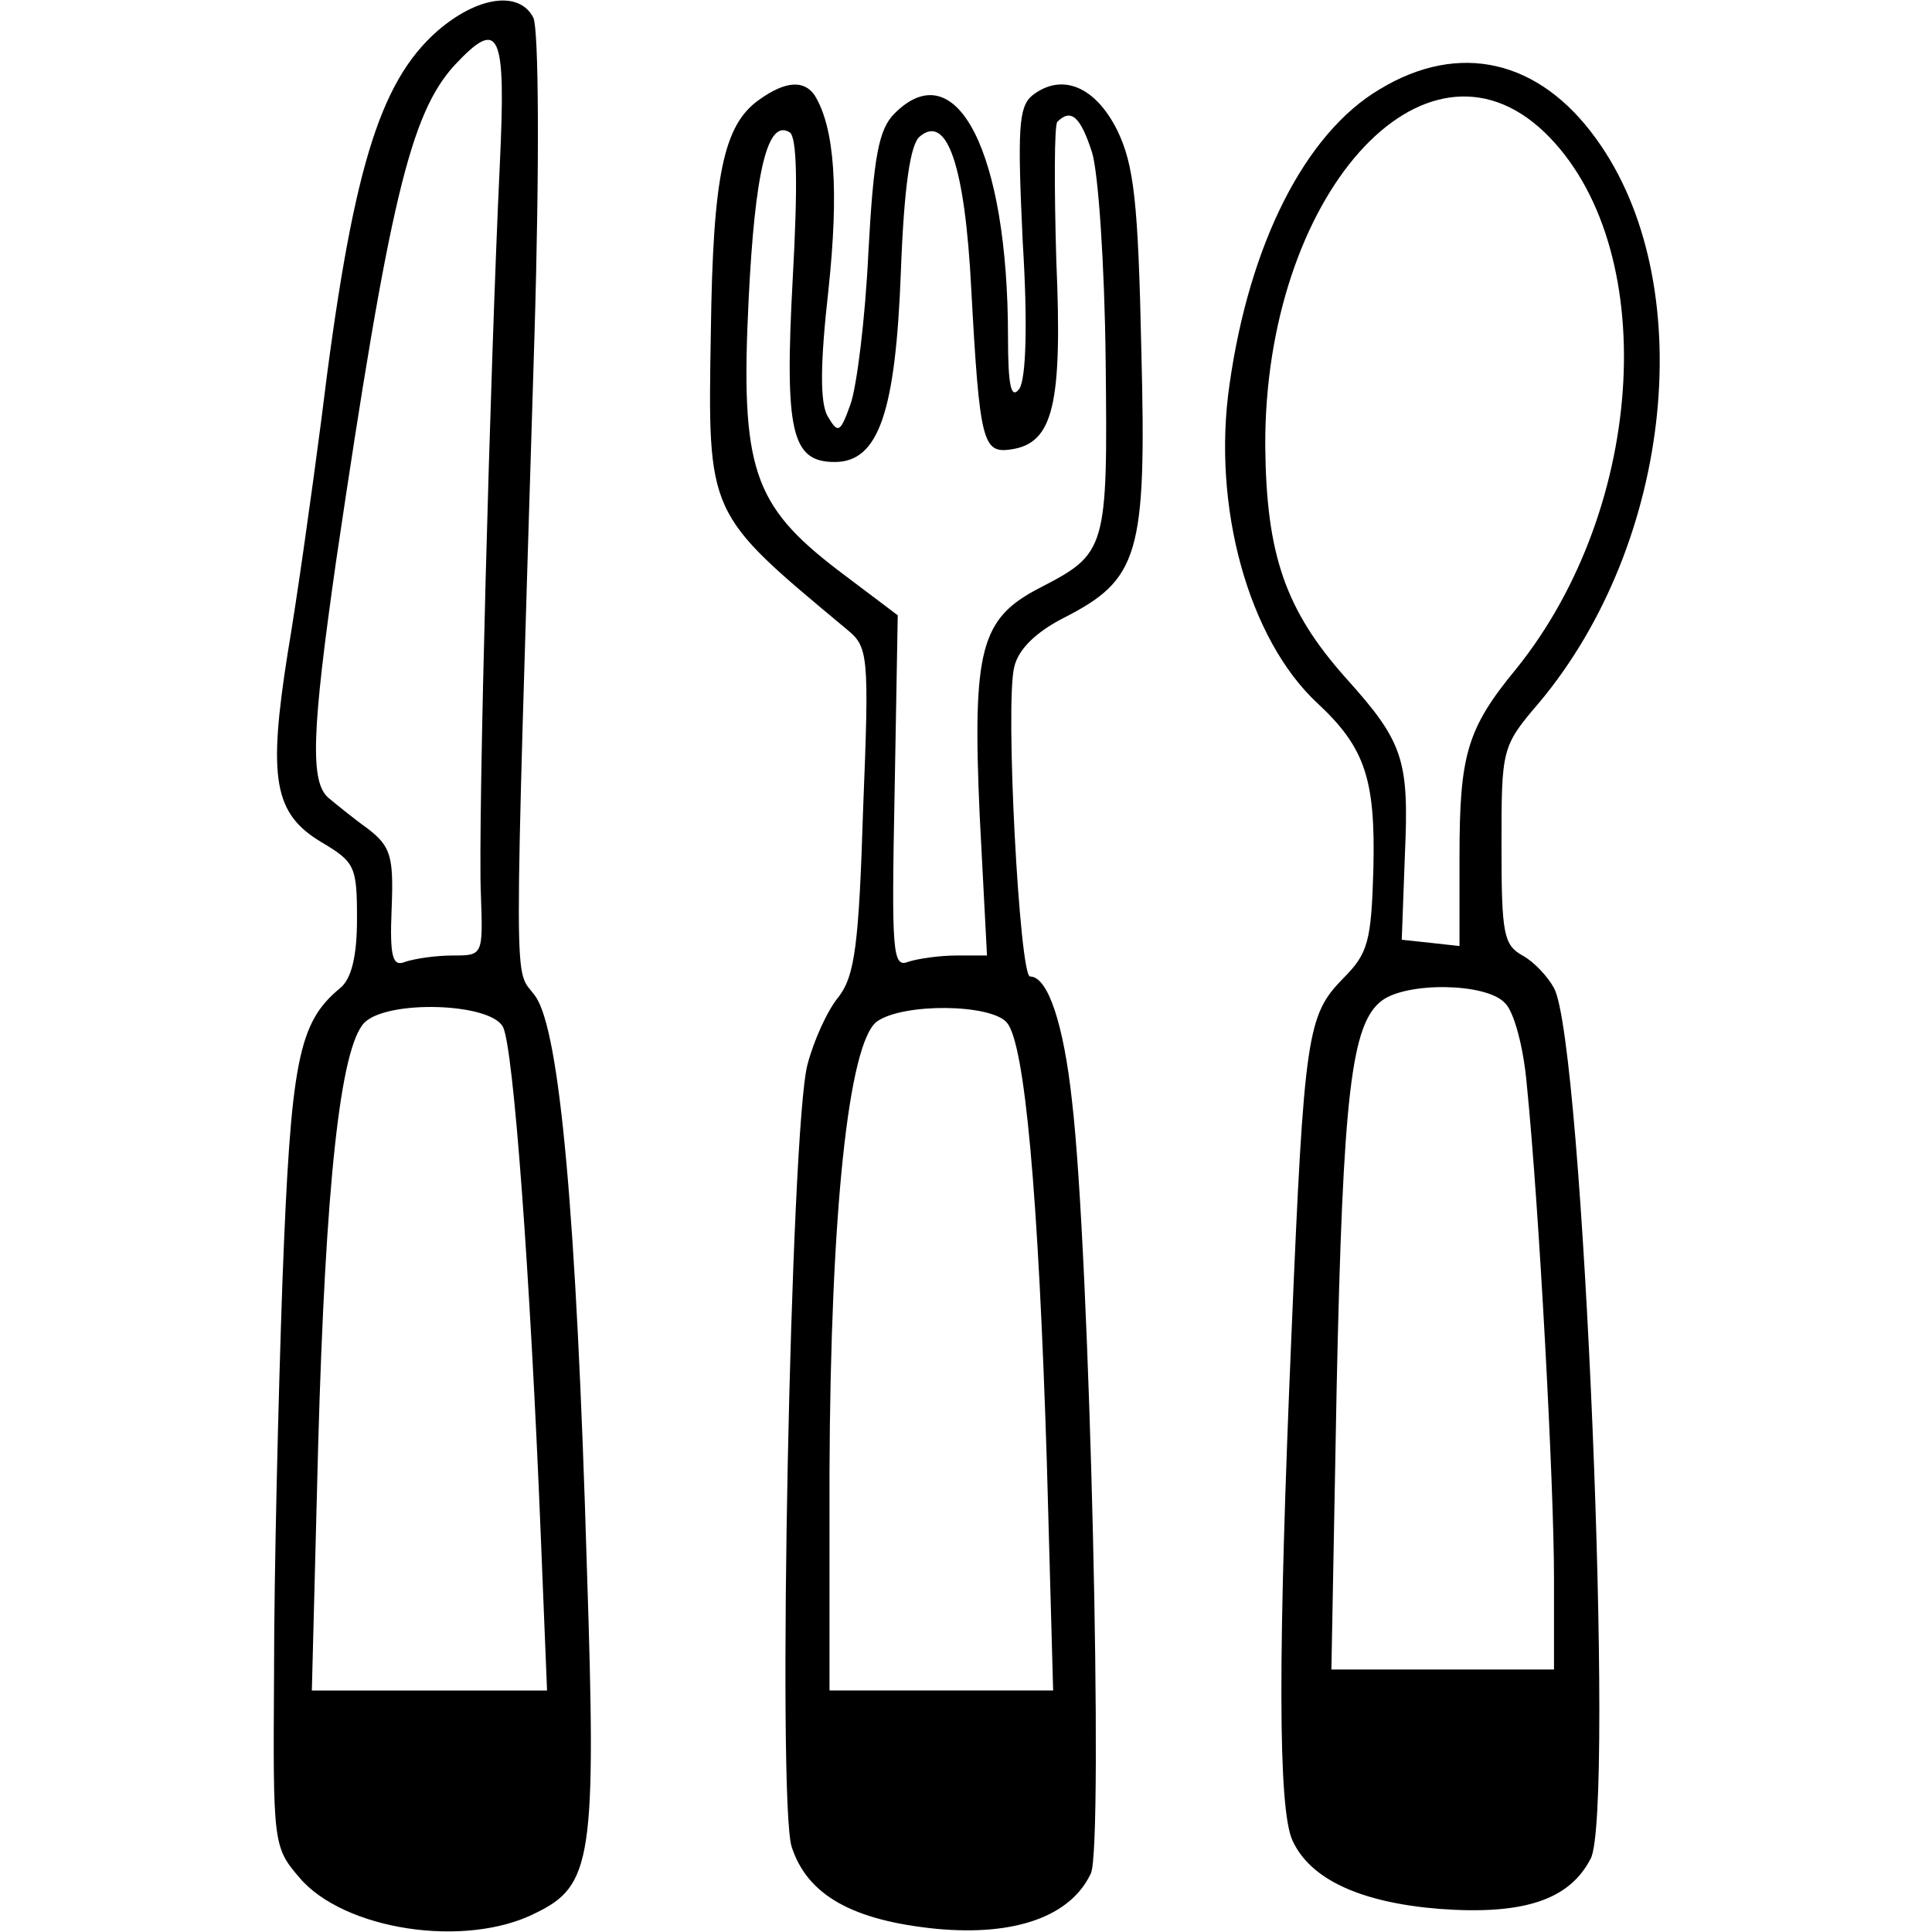
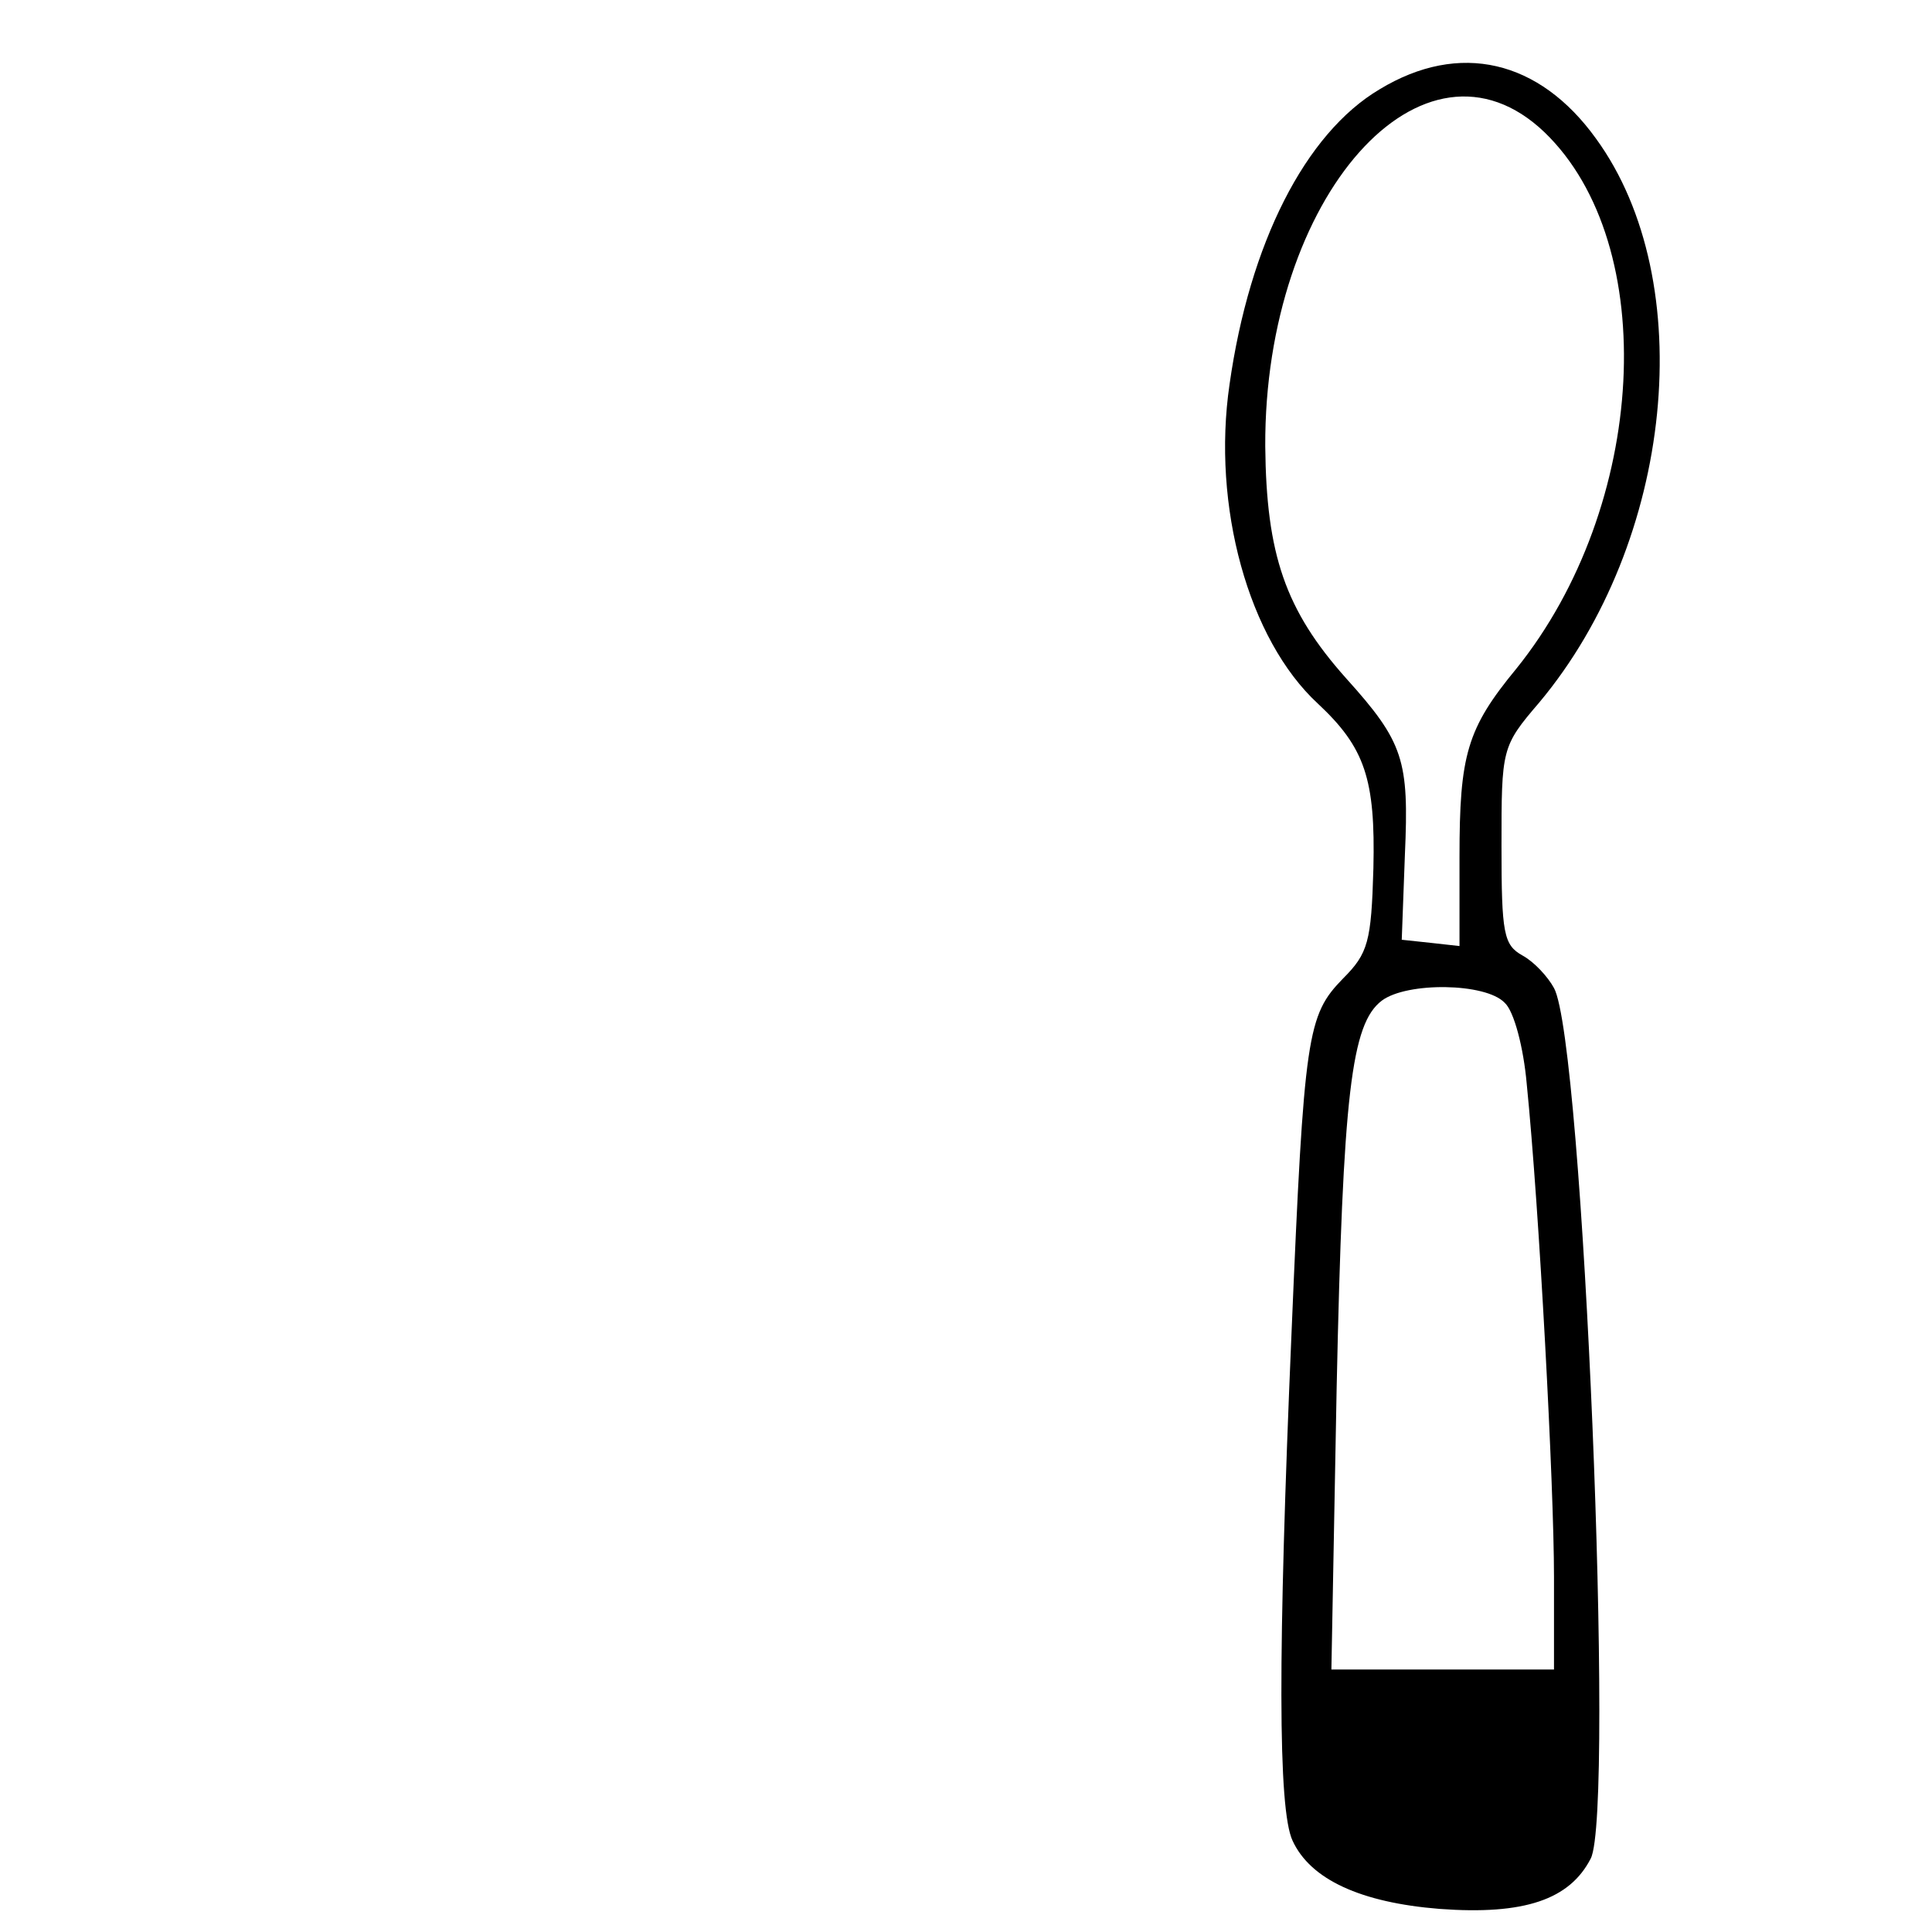
<svg xmlns="http://www.w3.org/2000/svg" version="1.0" width="184pt" height="184pt" viewBox="0 0 184 184" preserveAspectRatio="xMidYMid meet">
  <g transform="translate(0,184) scale(0.1,-0.1)" fill="#000000" stroke="none">
-     <path d="M416 1810 c-55 -49 -81 -133 -110 -370 -9 -69 -23 -169 -32 -222 -19 -120 -13 -153 32 -180 32 -19 34 -23 34 -73 0 -35 -5 -57 -16 -66 -40 -33 -47 -69 -55 -279 -4 -113 -8 -280 -8 -372 -1 -163 -1 -167 24 -196 42 -50 158 -68 225 -34 54 26 58 52 49 327 -10 340 -26 513 -49 546 -21 30 -21 -26 -1 629 5 166 4 292 -1 303 -13 26 -53 21 -92 -13z m60 -127 c-9 -189 -21 -633 -18 -695 2 -58 2 -58 -27 -58 -16 0 -36 -3 -45 -6 -12 -5 -15 4 -13 51 2 50 -1 59 -23 76 -14 10 -31 24 -37 29 -18 15 -16 64 7 225 51 345 71 427 113 473 43 46 49 32 43 -95z m3 -821 c10 -19 26 -236 36 -484 l6 -148 -112 0 -112 0 6 233 c7 249 21 379 44 403 22 22 120 19 132 -4z" />
    <path d="M1314 1755 c-71 -42 -124 -147 -143 -281 -17 -116 18 -243 84 -304 45 -42 55 -72 53 -157 -2 -70 -5 -81 -29 -105 -34 -35 -37 -52 -49 -338 -13 -305 -13 -453 1 -483 17 -37 65 -59 140 -65 81 -6 124 9 144 48 23 45 -7 778 -35 829 -6 11 -19 25 -30 31 -18 10 -20 21 -20 104 0 93 0 95 36 137 128 153 153 401 54 537 -54 75 -130 93 -206 47z m157 -41 c111 -107 98 -356 -27 -511 -47 -57 -54 -82 -54 -179 l0 -85 -27 3 -28 3 3 81 c4 90 -1 107 -56 168 -58 65 -76 118 -77 221 -1 238 151 409 266 299z m-38 -829 c9 -8 18 -43 21 -77 12 -119 26 -383 26 -470 l0 -88 -106 0 -106 0 5 268 c6 281 14 347 43 369 24 18 99 17 117 -2z" />
-     <path d="M723 1745 c-34 -24 -44 -72 -46 -221 -3 -176 -4 -172 129 -283 21 -17 22 -23 16 -172 -4 -129 -8 -158 -23 -178 -11 -13 -24 -42 -30 -65 -16 -60 -29 -702 -15 -745 15 -46 58 -70 138 -78 75 -7 128 12 147 53 12 27 -1 591 -18 735 -8 74 -23 119 -40 119 -10 0 -24 261 -15 295 4 17 21 33 46 46 73 37 80 60 75 255 -3 142 -7 177 -23 210 -21 42 -53 55 -81 33 -13 -11 -14 -32 -9 -139 5 -80 3 -130 -3 -140 -8 -11 -11 2 -11 49 0 176 -49 272 -108 213 -15 -15 -20 -40 -25 -133 -3 -63 -11 -127 -17 -144 -10 -28 -12 -28 -22 -11 -7 13 -7 49 1 120 10 94 6 154 -13 185 -10 15 -28 14 -53 -4z m317 -50 c6 -19 12 -107 13 -198 2 -181 1 -184 -63 -217 -56 -29 -64 -58 -57 -216 l7 -134 -29 0 c-16 0 -37 -3 -46 -6 -15 -6 -16 9 -13 161 l3 169 -57 43 c-81 62 -93 97 -85 258 6 122 18 172 39 159 7 -4 8 -49 3 -139 -8 -147 -1 -175 40 -175 42 0 58 48 63 182 3 80 9 121 18 128 26 22 43 -28 49 -145 8 -147 11 -157 38 -153 40 6 49 42 43 180 -2 69 -2 129 1 132 13 13 22 5 33 -29z m-81 -829 c17 -20 30 -163 38 -419 l6 -217 -106 0 -107 0 0 208 c1 247 18 408 45 429 25 18 109 17 124 -1z" />
  </g>
</svg>